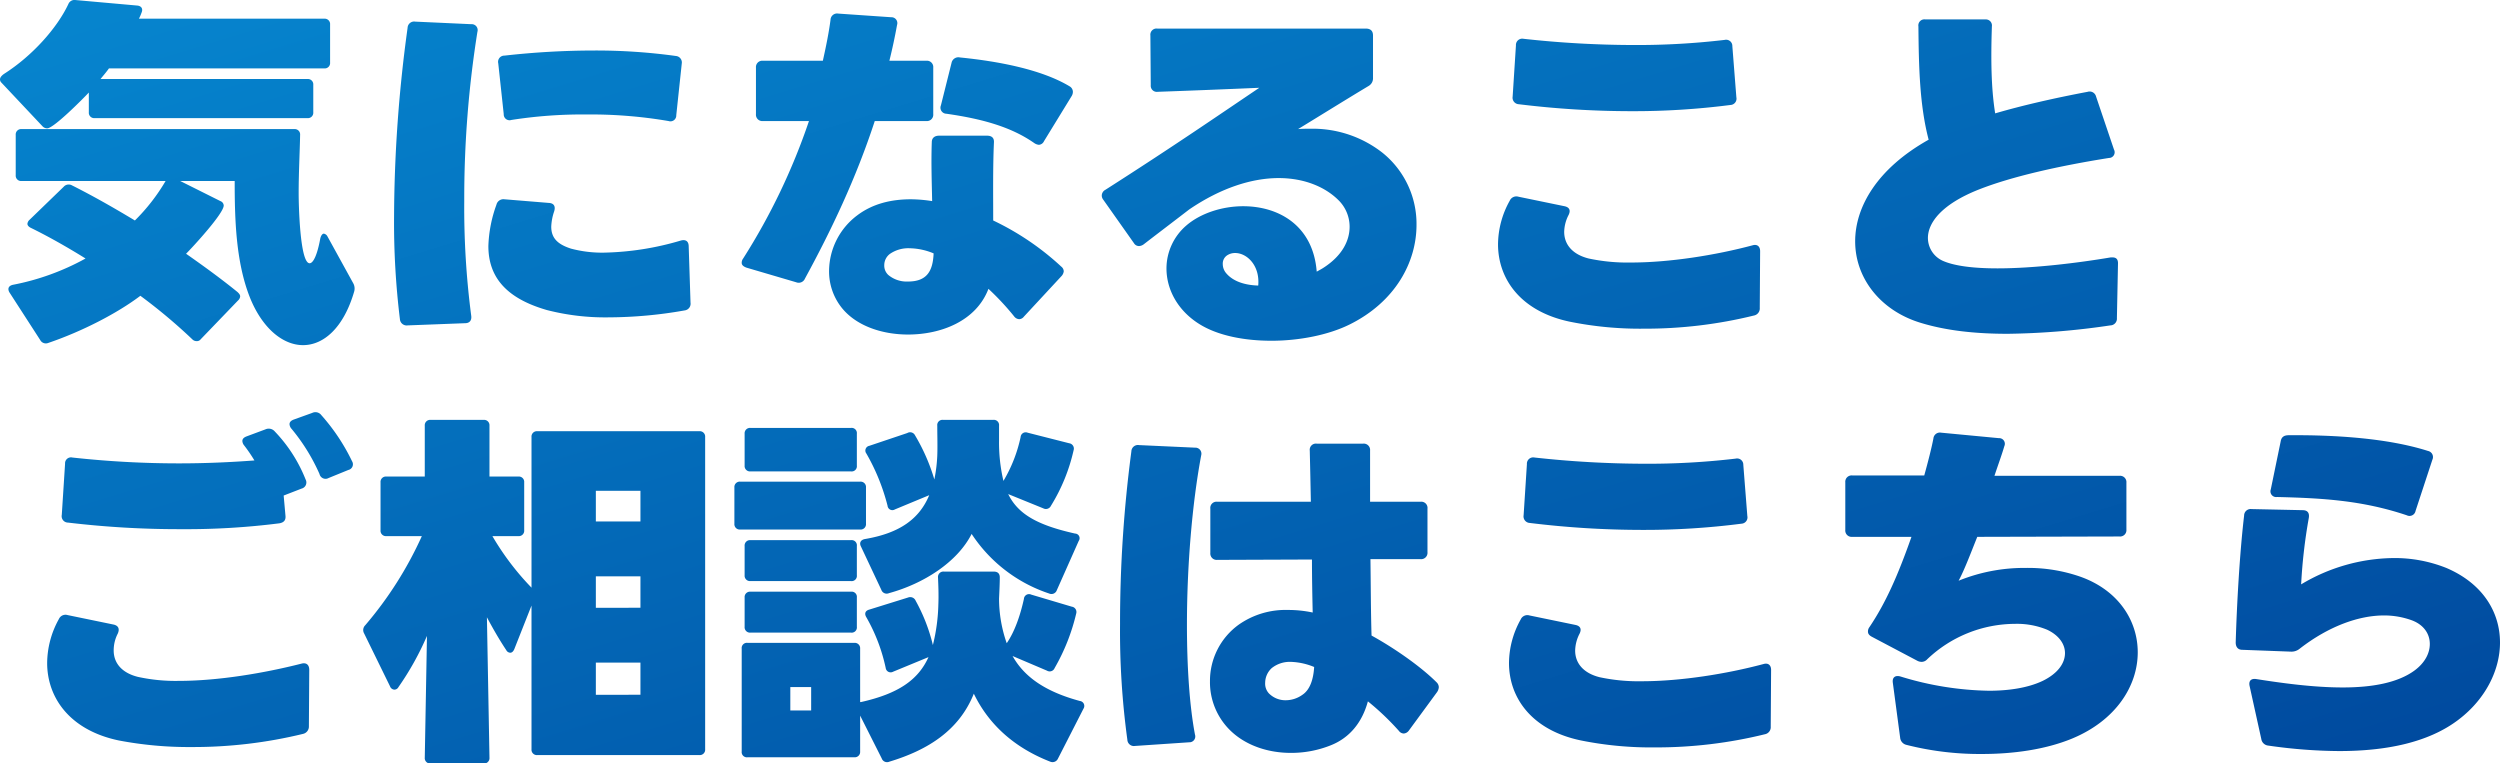
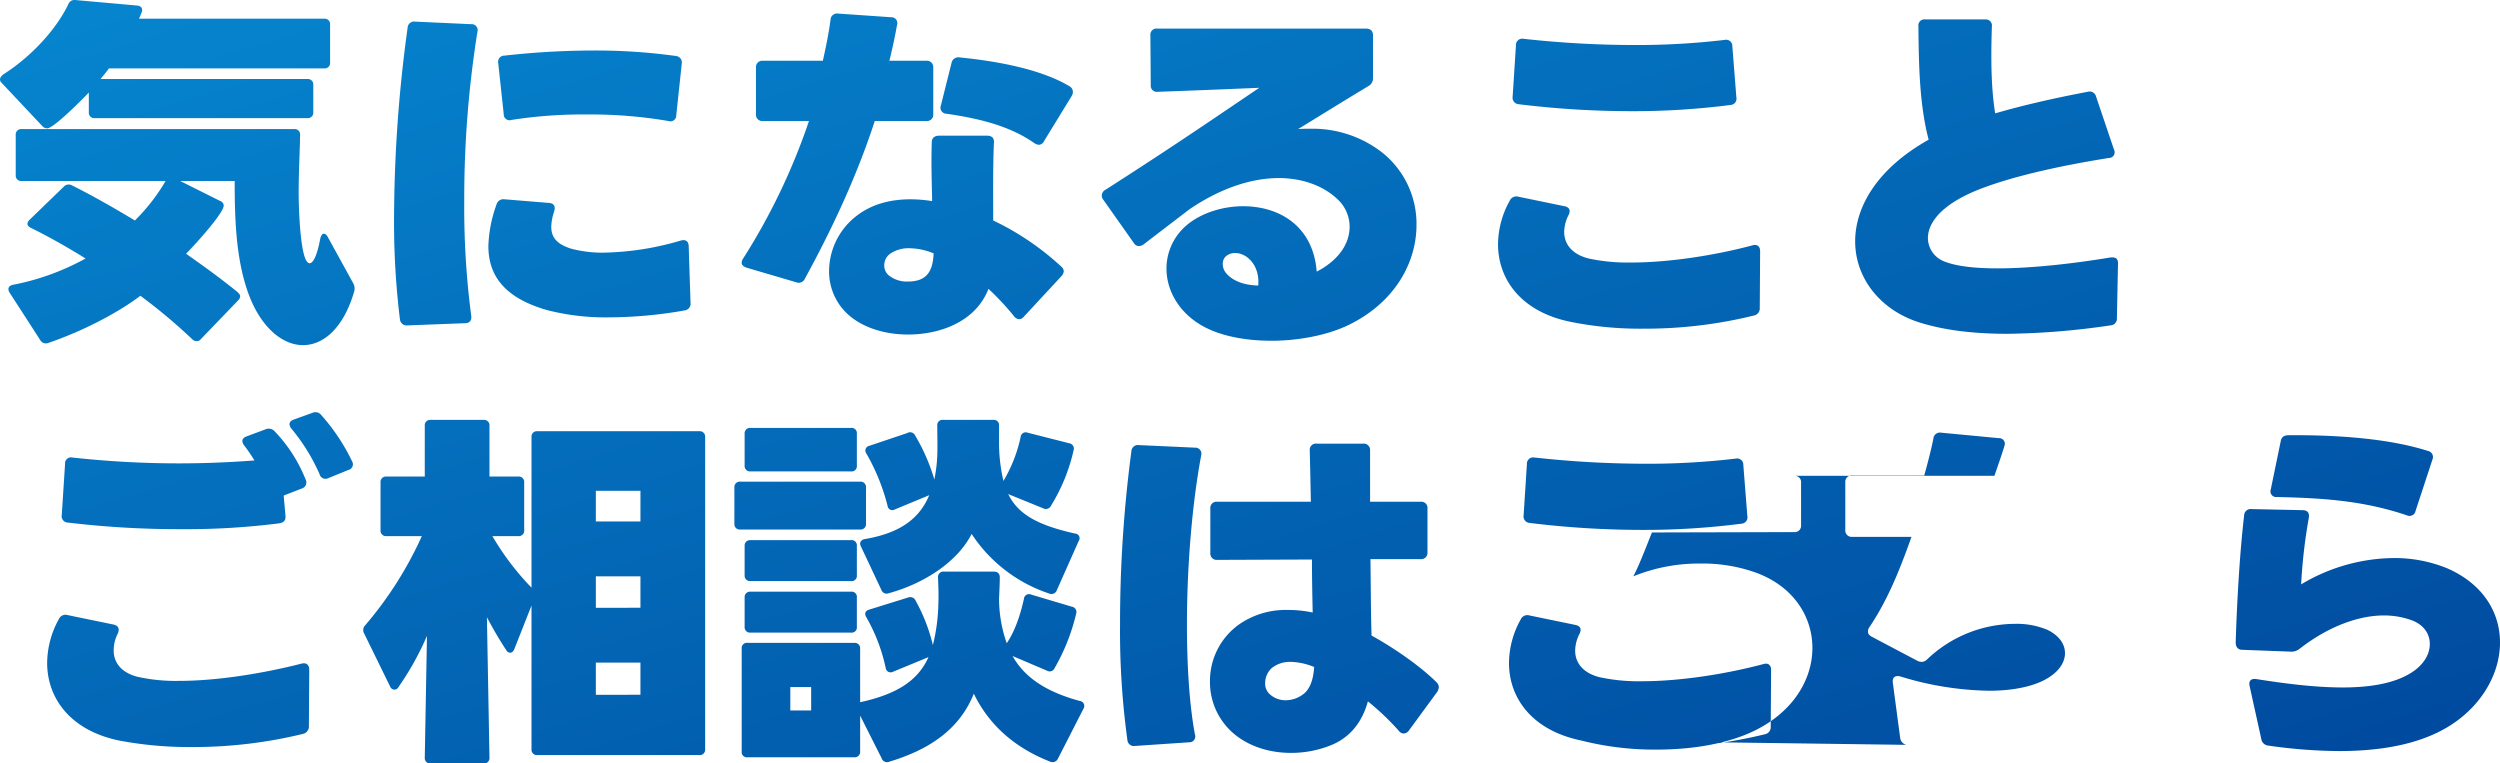
<svg xmlns="http://www.w3.org/2000/svg" width="752.29" height="229.747" viewBox="0 0 752.29 229.747">
  <defs>
    <linearGradient id="linear-gradient" x2="1" y2="1" gradientUnits="objectBoundingBox">
      <stop offset="0" stop-color="#0686cf" />
      <stop offset="1" stop-color="#00489d" />
    </linearGradient>
  </defs>
-   <path id="パス_5042" data-name="パス 5042" d="M22.88-92.73C19.47-85.47,11.99-77.11,3.52-71.72c-.77.55-1.21,1.1-1.21,1.65a1.344,1.344,0,0,0,.44.99L15.07-55.99a1.936,1.936,0,0,0,1.43.66c1.98,0,10.89-9.02,12.54-10.78v5.94a1.619,1.619,0,0,0,1.76,1.76H94.82a1.619,1.619,0,0,0,1.76-1.76v-8.25a1.619,1.619,0,0,0-1.76-1.76H32.56c.88-1.1,1.76-2.09,2.53-3.19H99.88a1.619,1.619,0,0,0,1.76-1.76V-86.57a1.619,1.619,0,0,0-1.76-1.76H44.11a12.222,12.222,0,0,0,.77-1.76c.55-1.21,0-2.09-1.32-2.2L25.08-93.94A1.994,1.994,0,0,0,22.88-92.73ZM98.67-22.11c-.88,4.84-2.09,7.37-3.19,7.37-2.97,0-3.3-18.26-3.3-21.01,0-6.05.33-12.21.44-17.6a1.619,1.619,0,0,0-1.76-1.76H8.8a1.619,1.619,0,0,0-1.76,1.76v12.1A1.619,1.619,0,0,0,8.8-39.49H52.14A57.761,57.761,0,0,1,42.9-27.61c-6.38-3.85-12.76-7.48-18.92-10.56a2.018,2.018,0,0,0-2.53.44l-10.23,9.9a1.911,1.911,0,0,0-.66,1.21c0,.44.33.88.99,1.21,4.95,2.42,10.67,5.61,16.5,9.24A73.915,73.915,0,0,1,6.16-8.25q-1.32.33-1.32,1.32a2.088,2.088,0,0,0,.33.99l9.24,14.3a1.915,1.915,0,0,0,2.42.88C27.17,5.72,37.73.22,44.55-4.95A163.9,163.9,0,0,1,60.17,8.14a1.742,1.742,0,0,0,1.32.55,1.4,1.4,0,0,0,1.21-.55L73.92-3.52a1.911,1.911,0,0,0,.66-1.21c0-.55-.33-.88-.77-1.32C69.08-9.9,63.8-13.75,58.3-17.6c1.98-1.98,11.33-12.1,11.33-14.52a1.487,1.487,0,0,0-.99-1.32l-12.1-6.05H72.93c0,11.33.33,24.2,4.51,34.87C81.18,4.84,87.45,9.9,93.5,9.9c6.16,0,12.21-5.17,15.4-16.17a3.32,3.32,0,0,0-.22-2.31l-7.81-14.19a1.574,1.574,0,0,0-1.1-.88C99.33-23.65,98.89-23.1,98.67-22.11ZM124.96,3.96l17.27-.66c1.43,0,2.09-.88,1.87-2.31a250.5,250.5,0,0,1-2.09-34.43,318.544,318.544,0,0,1,3.96-50.93,1.79,1.79,0,0,0-1.87-2.31l-16.83-.77a1.971,1.971,0,0,0-2.31,1.87,424.921,424.921,0,0,0-4.07,56.98,239.31,239.31,0,0,0,1.76,30.69A2.036,2.036,0,0,0,124.96,3.96ZM203.5-57.53a1.758,1.758,0,0,0,2.31-1.76l1.65-15.51a1.959,1.959,0,0,0-1.76-2.31,175.912,175.912,0,0,0-24.64-1.65,244.381,244.381,0,0,0-26.95,1.54,1.871,1.871,0,0,0-1.87,2.31l1.65,15.29a1.758,1.758,0,0,0,2.31,1.76,138.214,138.214,0,0,1,22.66-1.65A138.862,138.862,0,0,1,203.5-57.53ZM208.34-.55a2.029,2.029,0,0,0,1.76-2.31l-.55-16.94c0-1.54-.88-2.2-2.42-1.76a86.821,86.821,0,0,1-23.21,3.63,36.626,36.626,0,0,1-9.79-1.21c-3.74-1.21-5.94-2.97-5.94-6.6a16.069,16.069,0,0,1,.88-4.62c.44-1.43,0-2.42-1.54-2.53l-13.42-1.1a2.161,2.161,0,0,0-2.42,1.65,39.855,39.855,0,0,0-2.42,12.43c0,9.35,5.39,15.73,17.6,19.25a70.364,70.364,0,0,0,18.7,2.2A132.555,132.555,0,0,0,208.34-.55Zm18.59-12.87,14.96,4.4a2.027,2.027,0,0,0,2.64-1.1c8.03-14.74,15.4-30.25,21.01-47.41h15.51a1.91,1.91,0,0,0,2.09-2.09V-73.59a1.91,1.91,0,0,0-2.09-2.09H269.94c.88-3.52,1.65-7.15,2.31-10.78a1.767,1.767,0,0,0-1.76-2.31l-15.95-1.1A1.971,1.971,0,0,0,252.23-88c-.55,4.18-1.43,8.36-2.31,12.32H231.88a1.91,1.91,0,0,0-2.09,2.09v13.97a1.91,1.91,0,0,0,2.09,2.09h13.86a191.109,191.109,0,0,1-19.8,41.36,2.114,2.114,0,0,0-.44,1.32C225.5-14.19,226.05-13.75,226.93-13.42ZM313.5-50.93a2.931,2.931,0,0,0,1.43.55,1.829,1.829,0,0,0,1.54-1.1l8.36-13.64a2.508,2.508,0,0,0,.33-1.21,1.939,1.939,0,0,0-.99-1.65c-8.58-5.17-21.89-7.59-33-8.69a2.1,2.1,0,0,0-2.53,1.65l-3.19,12.76a1.824,1.824,0,0,0,1.65,2.53C297.88-58.19,306.57-55.77,313.5-50.93ZM310.42,1.32l11.22-12.1a2.567,2.567,0,0,0,.77-1.54,1.883,1.883,0,0,0-.77-1.43,81.683,81.683,0,0,0-20.46-13.86c0-7.81-.11-16.06.22-23.43.11-1.43-.66-2.09-2.09-2.09H284.9c-1.32,0-2.2.66-2.2,1.98-.22,6.05,0,12.1.11,17.71a42.853,42.853,0,0,0-6.38-.55c-6.16,0-11.66,1.43-16.17,4.84a21.1,21.1,0,0,0-8.47,16.72A17.545,17.545,0,0,0,255.2-1.87c4.29,5.83,12.32,8.58,20.35,8.58,9.79,0,20.46-3.96,24.2-13.75a78.5,78.5,0,0,1,7.7,8.25,2.061,2.061,0,0,0,1.54.88A1.883,1.883,0,0,0,310.42,1.32ZM283.25-17.71c-.22,5.28-1.98,8.47-7.7,8.47a8.612,8.612,0,0,1-5.94-1.98,3.825,3.825,0,0,1-1.21-2.97,4.223,4.223,0,0,1,1.76-3.41,9.752,9.752,0,0,1,5.94-1.65A19.488,19.488,0,0,1,283.25-17.71Zm63.25-2.75c5.28-4.07,9.79-7.48,13.64-10.45,9.68-6.6,19.03-9.46,26.95-9.46,7.81,0,14.3,2.75,18.37,7.04a11.225,11.225,0,0,1,2.97,7.59c0,4.18-2.2,8.69-7.81,12.32-.66.44-1.32.77-2.09,1.21-1.1-14.08-11.66-19.69-22.11-19.69-6.49,0-12.98,2.2-17.16,5.83a17.081,17.081,0,0,0-5.94,12.87c0,6.38,3.41,12.76,10.01,16.83,5.5,3.41,13.42,4.95,21.56,4.95,8.47,0,17.16-1.76,23.43-4.84,13.86-6.82,20.24-18.81,20.24-30.03a27.454,27.454,0,0,0-10.34-21.78,34.042,34.042,0,0,0-21.45-7.15c-1.32,0-2.53,0-3.85.11,7.04-4.29,14.08-8.69,21.23-12.98a2.639,2.639,0,0,0,1.32-2.42V-83.27c0-1.43-.77-2.09-2.2-2.09h-62.7a1.862,1.862,0,0,0-2.09,2.09l.11,14.96a1.83,1.83,0,0,0,2.09,1.98c9.35-.33,20.46-.77,30.58-1.21-12.1,8.14-25.63,17.49-46.31,30.69a2,2,0,0,0-1.1,1.76,2.048,2.048,0,0,0,.44,1.21l9.24,13.09a1.775,1.775,0,0,0,1.54.88A2.59,2.59,0,0,0,346.5-20.46ZM380.93-8.03c-3.96-.11-7.48-1.21-9.57-3.63a4.263,4.263,0,0,1-1.1-2.86,2.975,2.975,0,0,1,1.21-2.53,4.28,4.28,0,0,1,2.53-.77C377.52-17.82,381.48-14.08,380.93-8.03ZM523.05-62.37a1.9,1.9,0,0,0,1.76-2.31l-1.21-15.4a1.871,1.871,0,0,0-2.31-1.87,225.389,225.389,0,0,1-27.5,1.54,307.1,307.1,0,0,1-33-1.87,1.9,1.9,0,0,0-2.31,1.98l-.99,15.4a1.971,1.971,0,0,0,1.87,2.31,278.332,278.332,0,0,0,33.77,2.09A228.474,228.474,0,0,0,523.05-62.37ZM474.76,2.86a106.686,106.686,0,0,0,22.22,2.09A136.581,136.581,0,0,0,530.09.99a2.16,2.16,0,0,0,1.76-2.31l.11-17.05c0-1.43-.88-2.2-2.31-1.76-11.11,2.97-24.97,5.17-36.52,5.17a55.872,55.872,0,0,1-12.76-1.21c-4.84-1.21-7.37-4.18-7.37-8.03a11.558,11.558,0,0,1,1.32-5.06c.66-1.32.33-2.31-1.21-2.64l-13.86-2.86a2.182,2.182,0,0,0-2.64,1.21,27.187,27.187,0,0,0-3.52,13.09C453.09-10.01,459.91-.22,474.76,2.86Zm162.58,1.1a2.022,2.022,0,0,0,1.98-2.2l.33-16.5c0-1.21-.55-1.76-1.65-1.76h-.55c-9.79,1.65-23.1,3.3-34.1,3.3-6.82,0-12.87-.66-16.5-2.31a7.58,7.58,0,0,1-4.4-6.82c0-4.51,3.96-10.12,15.4-14.63,9.79-3.85,23.87-7.04,39.05-9.46a1.716,1.716,0,0,0,1.54-2.53L633.05-64.9a1.992,1.992,0,0,0-2.53-1.43c-9.9,1.87-19.58,4.07-27.83,6.49-1.21-7.59-1.32-16.06-.99-26.18a1.83,1.83,0,0,0-1.98-2.09H581.68a1.819,1.819,0,0,0-2.09,2.09c.11,11.77.33,23.65,3.08,34.1-15.51,8.69-22.11,20.24-22.11,30.58,0,11,7.48,20.68,19.36,24.42,7.7,2.42,16.61,3.41,26.51,3.41A227.4,227.4,0,0,0,637.34,3.96ZM101.2,49.88l5.94-2.42a1.748,1.748,0,0,0,1.1-2.64A59.7,59.7,0,0,0,99,30.96a2.215,2.215,0,0,0-2.75-.66l-5.5,1.98c-.88.33-1.32.77-1.32,1.43a2.365,2.365,0,0,0,.66,1.43,57.638,57.638,0,0,1,8.36,13.53A1.867,1.867,0,0,0,101.2,49.88ZM86.35,63.52c1.32-.22,1.98-.88,1.87-2.2l-.55-6.16,5.39-2.09a1.9,1.9,0,0,0,1.21-2.75,44.613,44.613,0,0,0-9.24-14.41,2.4,2.4,0,0,0-2.86-.66l-5.61,2.09c-.88.33-1.32.77-1.32,1.43a2.285,2.285,0,0,0,.55,1.32,46.291,46.291,0,0,1,3.08,4.51c-7.37.55-14.96.88-22.55.88a293.607,293.607,0,0,1-32.23-1.76,1.787,1.787,0,0,0-2.2,1.87l-.99,15.4a1.923,1.923,0,0,0,1.87,2.31,282.955,282.955,0,0,0,34.1,1.98A222.463,222.463,0,0,0,86.35,63.52ZM38.06,128.86a112.414,112.414,0,0,0,21.89,1.98,139.607,139.607,0,0,0,33.55-3.96,2.26,2.26,0,0,0,1.76-2.31l.11-16.94c0-1.54-.88-2.31-2.42-1.87-11.22,2.86-25.08,5.17-36.74,5.17a52.91,52.91,0,0,1-12.43-1.21c-4.84-1.21-7.26-4.18-7.26-7.92a11,11,0,0,1,1.21-5.06c.66-1.43.22-2.42-1.21-2.75L22.66,91.13a2.182,2.182,0,0,0-2.64,1.21,27.6,27.6,0,0,0-3.52,13.2C16.5,115.99,23.32,125.78,38.06,128.86Zm125.95,4.4h48.73a1.619,1.619,0,0,0,1.76-1.76V37.56a1.619,1.619,0,0,0-1.76-1.76H164.01a1.619,1.619,0,0,0-1.76,1.76V82.88a80.7,80.7,0,0,1-11.77-15.51h7.81a1.619,1.619,0,0,0,1.76-1.76V51.2a1.619,1.619,0,0,0-1.76-1.76H149.6V34.15a1.619,1.619,0,0,0-1.76-1.76H131.89a1.619,1.619,0,0,0-1.76,1.76V49.44H118.58a1.619,1.619,0,0,0-1.76,1.76V65.61a1.619,1.619,0,0,0,1.76,1.76h10.67A112.155,112.155,0,0,1,112.2,94.21a2.007,2.007,0,0,0-.33,2.42l7.81,15.95a1.487,1.487,0,0,0,1.32.99,1.4,1.4,0,0,0,1.21-.77,86.747,86.747,0,0,0,8.58-15.4l-.66,36.63a1.619,1.619,0,0,0,1.76,1.76h15.95a1.619,1.619,0,0,0,1.76-1.76l-.77-42.24c1.87,3.52,3.85,6.93,5.83,9.9a1.4,1.4,0,0,0,1.21.77c.44,0,.88-.33,1.21-1.1l5.17-13.09V131.5A1.619,1.619,0,0,0,164.01,133.26Zm31.02-70.29H181.61V53.73h13.42Zm0,25.96H181.61V79.47h13.42Zm0,26.18H181.61v-9.68h13.42Zm114.4-77.55a43.524,43.524,0,0,1-5.17,13.2,50.66,50.66,0,0,1-1.32-12.21v-4.4a1.57,1.57,0,0,0-1.76-1.76H286.11a1.57,1.57,0,0,0-1.76,1.76c0,2.97.11,6.27,0,9.02a45.367,45.367,0,0,1-.88,7.15,58.105,58.105,0,0,0-5.83-13.31,1.644,1.644,0,0,0-2.31-.66L263.89,40.2a1.451,1.451,0,0,0-.88,2.31,62.087,62.087,0,0,1,6.38,15.73,1.449,1.449,0,0,0,2.2,1.1l10.34-4.29c-2.97,7.15-8.91,11.44-19.36,13.2-1.21.22-1.76,1.1-1.21,2.2l6.16,13.09a1.7,1.7,0,0,0,2.31.99c10.45-2.86,20.57-9.35,24.86-17.82a44.713,44.713,0,0,0,23.32,17.93,1.7,1.7,0,0,0,2.31-.99l6.6-14.85a1.394,1.394,0,0,0-1.1-2.2c-11.33-2.53-17.16-5.83-20.13-11.88l10.56,4.29a1.681,1.681,0,0,0,2.31-.77,54.451,54.451,0,0,0,6.82-16.72,1.62,1.62,0,0,0-1.32-2.09l-12.54-3.19A1.528,1.528,0,0,0,309.43,37.56Zm-51.04-2.75H228.14a1.619,1.619,0,0,0-1.76,1.76v9.57a1.619,1.619,0,0,0,1.76,1.76h30.25a1.57,1.57,0,0,0,1.76-1.76V36.57A1.57,1.57,0,0,0,258.39,34.81Zm2.75,16.17H225.06a1.619,1.619,0,0,0-1.76,1.76V63.63a1.619,1.619,0,0,0,1.76,1.76h36.08a1.619,1.619,0,0,0,1.76-1.76V52.74A1.619,1.619,0,0,0,261.14,50.98Zm-2.75,17.6H228.14a1.619,1.619,0,0,0-1.76,1.76v8.8a1.619,1.619,0,0,0,1.76,1.76h30.25a1.57,1.57,0,0,0,1.76-1.76v-8.8A1.57,1.57,0,0,0,258.39,68.58Zm52.03,17.71c-1.1,4.95-2.75,9.79-5.17,13.31a40.682,40.682,0,0,1-2.31-13.42c.11-2.42.22-4.62.22-6.38,0-1.21-.66-1.76-1.87-1.76H286.33a1.619,1.619,0,0,0-1.76,1.76c.11,2.42.22,5.28.11,8.03a55.679,55.679,0,0,1-1.65,12.32,53.039,53.039,0,0,0-5.17-13.31,1.777,1.777,0,0,0-2.31-.99l-11.66,3.63c-1.21.33-1.54,1.21-.88,2.31a52.866,52.866,0,0,1,5.83,15.29,1.494,1.494,0,0,0,2.2,1.1l10.67-4.4c-3.08,6.82-9.02,11-20.35,13.53h-.22V101.25a1.619,1.619,0,0,0-1.76-1.76H227.26a1.57,1.57,0,0,0-1.76,1.76v30.91a1.57,1.57,0,0,0,1.76,1.76h32.12a1.619,1.619,0,0,0,1.76-1.76V121.38l6.49,12.87a1.7,1.7,0,0,0,2.31.99c11.66-3.52,21.01-9.46,25.41-20.46,4.62,9.57,12.54,16.39,22.99,20.46a1.783,1.783,0,0,0,2.31-.88l7.7-15.07a1.5,1.5,0,0,0-1.1-2.31c-10.12-2.75-16.61-7.04-20.24-13.53l10.34,4.4a1.6,1.6,0,0,0,2.31-.77,60.707,60.707,0,0,0,6.49-16.39,1.62,1.62,0,0,0-1.32-2.09l-12.21-3.63A1.542,1.542,0,0,0,310.42,86.29Zm-52.03-2.2H228.14a1.619,1.619,0,0,0-1.76,1.76v8.8a1.619,1.619,0,0,0,1.76,1.76h30.25a1.57,1.57,0,0,0,1.76-1.76v-8.8A1.57,1.57,0,0,0,258.39,84.09ZM240.13,112.8h6.27v7.04h-6.27Zm162.69,17.49c5.5-2.2,9.35-6.71,11.11-13.2a78.941,78.941,0,0,1,9.35,8.91,1.883,1.883,0,0,0,1.43.77,2.061,2.061,0,0,0,1.54-.88l8.47-11.55a2.919,2.919,0,0,0,.55-1.54,2.13,2.13,0,0,0-.66-1.43c-4.51-4.51-12.21-10.01-19.58-14.08-.22-7.15-.22-14.96-.33-22.99h15.07a1.91,1.91,0,0,0,2.09-2.09V59.12a1.862,1.862,0,0,0-2.09-2.09H414.59V41.63a1.91,1.91,0,0,0-2.09-2.09H398.53a1.862,1.862,0,0,0-2.09,2.09c.11,4.51.22,9.79.33,15.4H368.61a1.862,1.862,0,0,0-2.09,2.09V72.43a1.91,1.91,0,0,0,2.09,2.09l28.49-.11c0,5.39.11,10.89.22,15.95a35.265,35.265,0,0,0-7.48-.77,24.461,24.461,0,0,0-14.74,4.4,20.861,20.861,0,0,0-8.69,17.05A20.291,20.291,0,0,0,372.68,126c4.73,4.51,11.44,6.6,18.04,6.6A32.006,32.006,0,0,0,402.82,130.29Zm-58.96.22,16.28-1.1a1.758,1.758,0,0,0,1.76-2.31c-1.65-8.69-2.42-20.46-2.42-33.11,0-17.38,1.54-36.3,4.29-50.93a1.823,1.823,0,0,0-1.87-2.31l-16.83-.77a1.971,1.971,0,0,0-2.31,1.87,393.721,393.721,0,0,0-3.41,52.03,240.826,240.826,0,0,0,2.2,34.76A1.971,1.971,0,0,0,343.86,130.51Zm53.9-23.76c-.22,3.63-1.21,6.82-3.52,8.36a8.682,8.682,0,0,1-5.06,1.65,6.984,6.984,0,0,1-5.06-2.09,4.34,4.34,0,0,1-1.1-3.19,6.038,6.038,0,0,1,1.98-4.4,8.721,8.721,0,0,1,5.72-1.87A19.9,19.9,0,0,1,397.76,106.75ZM526.35,63.63a1.9,1.9,0,0,0,1.76-2.31l-1.21-15.4a1.871,1.871,0,0,0-2.31-1.87,225.387,225.387,0,0,1-27.5,1.54,307.1,307.1,0,0,1-33-1.87,1.9,1.9,0,0,0-2.31,1.98l-.99,15.4a1.971,1.971,0,0,0,1.87,2.31,278.332,278.332,0,0,0,33.77,2.09A228.473,228.473,0,0,0,526.35,63.63Zm-48.29,65.23a106.686,106.686,0,0,0,22.22,2.09,136.58,136.58,0,0,0,33.11-3.96,2.16,2.16,0,0,0,1.76-2.31l.11-17.05c0-1.43-.88-2.2-2.31-1.76-11.11,2.97-24.97,5.17-36.52,5.17a55.872,55.872,0,0,1-12.76-1.21c-4.84-1.21-7.37-4.18-7.37-8.03a11.558,11.558,0,0,1,1.32-5.06c.66-1.32.33-2.31-1.21-2.64l-13.86-2.86a2.182,2.182,0,0,0-2.64,1.21,27.187,27.187,0,0,0-3.52,13.09C456.39,115.99,463.21,125.78,478.06,128.86Zm97.9,1.32a89.68,89.68,0,0,0,22.77,2.75c9.35,0,19.03-1.32,27.06-4.62,13.31-5.5,19.8-15.95,19.8-25.96,0-9.57-5.83-18.7-17.27-22.77a47.881,47.881,0,0,0-16.39-2.64,52.588,52.588,0,0,0-20.24,3.85c1.76-3.3,3.41-7.7,5.61-13.2l42.79-.11a1.91,1.91,0,0,0,2.09-2.09V51.31a1.91,1.91,0,0,0-2.09-2.09H602.47c1.1-3.3,2.31-6.6,2.97-8.91a1.7,1.7,0,0,0-1.65-2.42l-17.38-1.65A1.959,1.959,0,0,0,584.1,38c-.55,2.86-1.65,7.15-2.75,11.11H559.68a1.91,1.91,0,0,0-2.09,2.09V65.5a1.91,1.91,0,0,0,2.09,2.09H577.5c-4.07,11.55-7.7,19.8-12.65,27.17a2.114,2.114,0,0,0-.44,1.32c0,.66.33,1.1,1.1,1.54l13.75,7.26a2.929,2.929,0,0,0,1.32.33,2.292,2.292,0,0,0,1.65-.77,38.477,38.477,0,0,1,26.4-10.67,23.785,23.785,0,0,1,9.68,1.76c3.52,1.65,5.39,4.29,5.39,7.04,0,3.08-2.2,6.16-6.71,8.36-4.4,2.09-10.12,2.97-16.17,2.97a94.953,94.953,0,0,1-26.62-4.29c-1.54-.44-2.53.22-2.31,1.87l2.2,16.5A2.452,2.452,0,0,0,575.96,130.18ZM726.55,61.1a1.845,1.845,0,0,0,2.64-1.32l5.06-15.4a1.873,1.873,0,0,0-1.32-2.64c-12.1-3.85-27.94-4.84-41.91-4.73-1.43,0-2.2.55-2.42,1.87l-2.97,14.41a1.724,1.724,0,0,0,1.87,2.31C701.03,55.93,713.13,56.59,726.55,61.1Zm-41.69,69.3a154.893,154.893,0,0,0,21.34,1.65c13.75,0,26.84-2.42,36.08-9.57,8.03-6.16,12.32-14.85,12.32-23.1,0-9.02-5.06-17.71-16.17-22.44a41.874,41.874,0,0,0-15.84-2.97,55.066,55.066,0,0,0-27.83,7.92,160.019,160.019,0,0,1,2.31-20.02c.22-1.43-.33-2.31-1.87-2.31l-15.4-.33a1.967,1.967,0,0,0-2.2,1.98c-1.32,11.11-2.2,26.73-2.53,38.17,0,1.32.66,2.2,1.98,2.2l14.63.55a3.841,3.841,0,0,0,2.64-.88c8.8-6.82,17.82-10.01,25.41-10.01a24.468,24.468,0,0,1,8.25,1.43c3.63,1.32,5.5,4.07,5.5,7.15,0,2.75-1.43,5.61-4.51,7.92-5.17,3.85-13.09,5.17-21.67,5.17-8.91,0-18.37-1.32-26.07-2.53-1.54-.22-2.31.55-1.98,2.09l3.52,15.95A2.335,2.335,0,0,0,684.86,130.4Z" transform="translate(-2.31 93.957)" fill="url(#linear-gradient)" />
+   <path id="パス_5042" data-name="パス 5042" d="M22.88-92.73C19.47-85.47,11.99-77.11,3.52-71.72c-.77.55-1.21,1.1-1.21,1.65a1.344,1.344,0,0,0,.44.99L15.07-55.99a1.936,1.936,0,0,0,1.43.66c1.98,0,10.89-9.02,12.54-10.78v5.94a1.619,1.619,0,0,0,1.76,1.76H94.82a1.619,1.619,0,0,0,1.76-1.76v-8.25a1.619,1.619,0,0,0-1.76-1.76H32.56c.88-1.1,1.76-2.09,2.53-3.19H99.88a1.619,1.619,0,0,0,1.76-1.76V-86.57a1.619,1.619,0,0,0-1.76-1.76H44.11a12.222,12.222,0,0,0,.77-1.76c.55-1.21,0-2.09-1.32-2.2L25.08-93.94A1.994,1.994,0,0,0,22.88-92.73ZM98.67-22.11c-.88,4.84-2.09,7.37-3.19,7.37-2.97,0-3.3-18.26-3.3-21.01,0-6.05.33-12.21.44-17.6a1.619,1.619,0,0,0-1.76-1.76H8.8a1.619,1.619,0,0,0-1.76,1.76v12.1A1.619,1.619,0,0,0,8.8-39.49H52.14A57.761,57.761,0,0,1,42.9-27.61c-6.38-3.85-12.76-7.48-18.92-10.56a2.018,2.018,0,0,0-2.53.44l-10.23,9.9a1.911,1.911,0,0,0-.66,1.21c0,.44.33.88.99,1.21,4.95,2.42,10.67,5.61,16.5,9.24A73.915,73.915,0,0,1,6.16-8.25q-1.32.33-1.32,1.32a2.088,2.088,0,0,0,.33.99l9.24,14.3a1.915,1.915,0,0,0,2.42.88C27.17,5.72,37.73.22,44.55-4.95A163.9,163.9,0,0,1,60.17,8.14a1.742,1.742,0,0,0,1.32.55,1.4,1.4,0,0,0,1.21-.55L73.92-3.52a1.911,1.911,0,0,0,.66-1.21c0-.55-.33-.88-.77-1.32C69.08-9.9,63.8-13.75,58.3-17.6c1.98-1.98,11.33-12.1,11.33-14.52a1.487,1.487,0,0,0-.99-1.32l-12.1-6.05H72.93c0,11.33.33,24.2,4.51,34.87C81.18,4.84,87.45,9.9,93.5,9.9c6.16,0,12.21-5.17,15.4-16.17a3.32,3.32,0,0,0-.22-2.31l-7.81-14.19a1.574,1.574,0,0,0-1.1-.88C99.33-23.65,98.89-23.1,98.67-22.11ZM124.96,3.96l17.27-.66c1.43,0,2.09-.88,1.87-2.31a250.5,250.5,0,0,1-2.09-34.43,318.544,318.544,0,0,1,3.96-50.93,1.79,1.79,0,0,0-1.87-2.31l-16.83-.77a1.971,1.971,0,0,0-2.31,1.87,424.921,424.921,0,0,0-4.07,56.98,239.31,239.31,0,0,0,1.76,30.69A2.036,2.036,0,0,0,124.96,3.96ZM203.5-57.53a1.758,1.758,0,0,0,2.31-1.76l1.65-15.51a1.959,1.959,0,0,0-1.76-2.31,175.912,175.912,0,0,0-24.64-1.65,244.381,244.381,0,0,0-26.95,1.54,1.871,1.871,0,0,0-1.87,2.31l1.65,15.29a1.758,1.758,0,0,0,2.31,1.76,138.214,138.214,0,0,1,22.66-1.65A138.862,138.862,0,0,1,203.5-57.53ZM208.34-.55a2.029,2.029,0,0,0,1.76-2.31l-.55-16.94c0-1.54-.88-2.2-2.42-1.76a86.821,86.821,0,0,1-23.21,3.63,36.626,36.626,0,0,1-9.79-1.21c-3.74-1.21-5.94-2.97-5.94-6.6a16.069,16.069,0,0,1,.88-4.62c.44-1.43,0-2.42-1.54-2.53l-13.42-1.1a2.161,2.161,0,0,0-2.42,1.65,39.855,39.855,0,0,0-2.42,12.43c0,9.35,5.39,15.73,17.6,19.25a70.364,70.364,0,0,0,18.7,2.2A132.555,132.555,0,0,0,208.34-.55Zm18.59-12.87,14.96,4.4a2.027,2.027,0,0,0,2.64-1.1c8.03-14.74,15.4-30.25,21.01-47.41h15.51a1.91,1.91,0,0,0,2.09-2.09V-73.59a1.91,1.91,0,0,0-2.09-2.09H269.94c.88-3.52,1.65-7.15,2.31-10.78a1.767,1.767,0,0,0-1.76-2.31l-15.95-1.1A1.971,1.971,0,0,0,252.23-88c-.55,4.18-1.43,8.36-2.31,12.32H231.88a1.91,1.91,0,0,0-2.09,2.09v13.97a1.91,1.91,0,0,0,2.09,2.09h13.86a191.109,191.109,0,0,1-19.8,41.36,2.114,2.114,0,0,0-.44,1.32C225.5-14.19,226.05-13.75,226.93-13.42ZM313.5-50.93a2.931,2.931,0,0,0,1.43.55,1.829,1.829,0,0,0,1.54-1.1l8.36-13.64a2.508,2.508,0,0,0,.33-1.21,1.939,1.939,0,0,0-.99-1.65c-8.58-5.17-21.89-7.59-33-8.69a2.1,2.1,0,0,0-2.53,1.65l-3.19,12.76a1.824,1.824,0,0,0,1.65,2.53C297.88-58.19,306.57-55.77,313.5-50.93ZM310.42,1.32l11.22-12.1a2.567,2.567,0,0,0,.77-1.54,1.883,1.883,0,0,0-.77-1.43,81.683,81.683,0,0,0-20.46-13.86c0-7.81-.11-16.06.22-23.43.11-1.43-.66-2.09-2.09-2.09H284.9c-1.32,0-2.2.66-2.2,1.98-.22,6.05,0,12.1.11,17.71a42.853,42.853,0,0,0-6.38-.55c-6.16,0-11.66,1.43-16.17,4.84a21.1,21.1,0,0,0-8.47,16.72A17.545,17.545,0,0,0,255.2-1.87c4.29,5.83,12.32,8.58,20.35,8.58,9.79,0,20.46-3.96,24.2-13.75a78.5,78.5,0,0,1,7.7,8.25,2.061,2.061,0,0,0,1.54.88A1.883,1.883,0,0,0,310.42,1.32ZM283.25-17.71c-.22,5.28-1.98,8.47-7.7,8.47a8.612,8.612,0,0,1-5.94-1.98,3.825,3.825,0,0,1-1.21-2.97,4.223,4.223,0,0,1,1.76-3.41,9.752,9.752,0,0,1,5.94-1.65A19.488,19.488,0,0,1,283.25-17.71Zm63.25-2.75c5.28-4.07,9.79-7.48,13.64-10.45,9.68-6.6,19.03-9.46,26.95-9.46,7.81,0,14.3,2.75,18.37,7.04a11.225,11.225,0,0,1,2.97,7.59c0,4.18-2.2,8.69-7.81,12.32-.66.44-1.32.77-2.09,1.21-1.1-14.08-11.66-19.69-22.11-19.69-6.49,0-12.98,2.2-17.16,5.83a17.081,17.081,0,0,0-5.94,12.87c0,6.38,3.41,12.76,10.01,16.83,5.5,3.41,13.42,4.95,21.56,4.95,8.47,0,17.16-1.76,23.43-4.84,13.86-6.82,20.24-18.81,20.24-30.03a27.454,27.454,0,0,0-10.34-21.78,34.042,34.042,0,0,0-21.45-7.15c-1.32,0-2.53,0-3.85.11,7.04-4.29,14.08-8.69,21.23-12.98a2.639,2.639,0,0,0,1.32-2.42V-83.27c0-1.43-.77-2.09-2.2-2.09h-62.7a1.862,1.862,0,0,0-2.09,2.09l.11,14.96a1.83,1.83,0,0,0,2.09,1.98c9.35-.33,20.46-.77,30.58-1.21-12.1,8.14-25.63,17.49-46.31,30.69a2,2,0,0,0-1.1,1.76,2.048,2.048,0,0,0,.44,1.21l9.24,13.09a1.775,1.775,0,0,0,1.54.88A2.59,2.59,0,0,0,346.5-20.46ZM380.93-8.03c-3.96-.11-7.48-1.21-9.57-3.63a4.263,4.263,0,0,1-1.1-2.86,2.975,2.975,0,0,1,1.21-2.53,4.28,4.28,0,0,1,2.53-.77C377.52-17.82,381.48-14.08,380.93-8.03ZM523.05-62.37a1.9,1.9,0,0,0,1.76-2.31l-1.21-15.4a1.871,1.871,0,0,0-2.31-1.87,225.389,225.389,0,0,1-27.5,1.54,307.1,307.1,0,0,1-33-1.87,1.9,1.9,0,0,0-2.31,1.98l-.99,15.4a1.971,1.971,0,0,0,1.87,2.31,278.332,278.332,0,0,0,33.77,2.09A228.474,228.474,0,0,0,523.05-62.37ZM474.76,2.86a106.686,106.686,0,0,0,22.22,2.09A136.581,136.581,0,0,0,530.09.99a2.16,2.16,0,0,0,1.76-2.31l.11-17.05c0-1.43-.88-2.2-2.31-1.76-11.11,2.97-24.97,5.17-36.52,5.17a55.872,55.872,0,0,1-12.76-1.21c-4.84-1.21-7.37-4.18-7.37-8.03a11.558,11.558,0,0,1,1.32-5.06c.66-1.32.33-2.31-1.21-2.64l-13.86-2.86a2.182,2.182,0,0,0-2.64,1.21,27.187,27.187,0,0,0-3.52,13.09C453.09-10.01,459.91-.22,474.76,2.86Zm162.58,1.1a2.022,2.022,0,0,0,1.98-2.2l.33-16.5c0-1.21-.55-1.76-1.65-1.76h-.55c-9.79,1.65-23.1,3.3-34.1,3.3-6.82,0-12.87-.66-16.5-2.31a7.58,7.58,0,0,1-4.4-6.82c0-4.51,3.96-10.12,15.4-14.63,9.79-3.85,23.87-7.04,39.05-9.46a1.716,1.716,0,0,0,1.54-2.53L633.05-64.9a1.992,1.992,0,0,0-2.53-1.43c-9.9,1.87-19.58,4.07-27.83,6.49-1.21-7.59-1.32-16.06-.99-26.18a1.83,1.83,0,0,0-1.98-2.09H581.68a1.819,1.819,0,0,0-2.09,2.09c.11,11.77.33,23.65,3.08,34.1-15.51,8.69-22.11,20.24-22.11,30.58,0,11,7.48,20.68,19.36,24.42,7.7,2.42,16.61,3.41,26.51,3.41A227.4,227.4,0,0,0,637.34,3.96ZM101.2,49.88l5.94-2.42a1.748,1.748,0,0,0,1.1-2.64A59.7,59.7,0,0,0,99,30.96a2.215,2.215,0,0,0-2.75-.66l-5.5,1.98c-.88.33-1.32.77-1.32,1.43a2.365,2.365,0,0,0,.66,1.43,57.638,57.638,0,0,1,8.36,13.53A1.867,1.867,0,0,0,101.2,49.88ZM86.35,63.52c1.32-.22,1.98-.88,1.87-2.2l-.55-6.16,5.39-2.09a1.9,1.9,0,0,0,1.21-2.75,44.613,44.613,0,0,0-9.24-14.41,2.4,2.4,0,0,0-2.86-.66l-5.61,2.09c-.88.33-1.32.77-1.32,1.43a2.285,2.285,0,0,0,.55,1.32,46.291,46.291,0,0,1,3.08,4.51c-7.37.55-14.96.88-22.55.88a293.607,293.607,0,0,1-32.23-1.76,1.787,1.787,0,0,0-2.2,1.87l-.99,15.4a1.923,1.923,0,0,0,1.87,2.31,282.955,282.955,0,0,0,34.1,1.98A222.463,222.463,0,0,0,86.35,63.52ZM38.06,128.86a112.414,112.414,0,0,0,21.89,1.98,139.607,139.607,0,0,0,33.55-3.96,2.26,2.26,0,0,0,1.76-2.31l.11-16.94c0-1.54-.88-2.31-2.42-1.87-11.22,2.86-25.08,5.17-36.74,5.17a52.91,52.91,0,0,1-12.43-1.21c-4.84-1.21-7.26-4.18-7.26-7.92a11,11,0,0,1,1.21-5.06c.66-1.43.22-2.42-1.21-2.75L22.66,91.13a2.182,2.182,0,0,0-2.64,1.21,27.6,27.6,0,0,0-3.52,13.2C16.5,115.99,23.32,125.78,38.06,128.86Zm125.95,4.4h48.73a1.619,1.619,0,0,0,1.76-1.76V37.56a1.619,1.619,0,0,0-1.76-1.76H164.01a1.619,1.619,0,0,0-1.76,1.76V82.88a80.7,80.7,0,0,1-11.77-15.51h7.81a1.619,1.619,0,0,0,1.76-1.76V51.2a1.619,1.619,0,0,0-1.76-1.76H149.6V34.15a1.619,1.619,0,0,0-1.76-1.76H131.89a1.619,1.619,0,0,0-1.76,1.76V49.44H118.58a1.619,1.619,0,0,0-1.76,1.76V65.61a1.619,1.619,0,0,0,1.76,1.76h10.67A112.155,112.155,0,0,1,112.2,94.21a2.007,2.007,0,0,0-.33,2.42l7.81,15.95a1.487,1.487,0,0,0,1.32.99,1.4,1.4,0,0,0,1.21-.77,86.747,86.747,0,0,0,8.58-15.4l-.66,36.63a1.619,1.619,0,0,0,1.76,1.76h15.95a1.619,1.619,0,0,0,1.76-1.76l-.77-42.24c1.87,3.52,3.85,6.93,5.83,9.9a1.4,1.4,0,0,0,1.21.77c.44,0,.88-.33,1.21-1.1l5.17-13.09V131.5A1.619,1.619,0,0,0,164.01,133.26Zm31.02-70.29H181.61V53.73h13.42Zm0,25.96H181.61V79.47h13.42Zm0,26.18H181.61v-9.68h13.42Zm114.4-77.55a43.524,43.524,0,0,1-5.17,13.2,50.66,50.66,0,0,1-1.32-12.21v-4.4a1.57,1.57,0,0,0-1.76-1.76H286.11a1.57,1.57,0,0,0-1.76,1.76c0,2.97.11,6.27,0,9.02a45.367,45.367,0,0,1-.88,7.15,58.105,58.105,0,0,0-5.83-13.31,1.644,1.644,0,0,0-2.31-.66L263.89,40.2a1.451,1.451,0,0,0-.88,2.31,62.087,62.087,0,0,1,6.38,15.73,1.449,1.449,0,0,0,2.2,1.1l10.34-4.29c-2.97,7.15-8.91,11.44-19.36,13.2-1.21.22-1.76,1.1-1.21,2.2l6.16,13.09a1.7,1.7,0,0,0,2.31.99c10.45-2.86,20.57-9.35,24.86-17.82a44.713,44.713,0,0,0,23.32,17.93,1.7,1.7,0,0,0,2.31-.99l6.6-14.85a1.394,1.394,0,0,0-1.1-2.2c-11.33-2.53-17.16-5.83-20.13-11.88l10.56,4.29a1.681,1.681,0,0,0,2.31-.77,54.451,54.451,0,0,0,6.82-16.72,1.62,1.62,0,0,0-1.32-2.09l-12.54-3.19A1.528,1.528,0,0,0,309.43,37.56Zm-51.04-2.75H228.14a1.619,1.619,0,0,0-1.76,1.76v9.57a1.619,1.619,0,0,0,1.76,1.76h30.25a1.57,1.57,0,0,0,1.76-1.76V36.57A1.57,1.57,0,0,0,258.39,34.81Zm2.75,16.17H225.06a1.619,1.619,0,0,0-1.76,1.76V63.63a1.619,1.619,0,0,0,1.76,1.76h36.08a1.619,1.619,0,0,0,1.76-1.76V52.74A1.619,1.619,0,0,0,261.14,50.98Zm-2.75,17.6H228.14a1.619,1.619,0,0,0-1.76,1.76v8.8a1.619,1.619,0,0,0,1.76,1.76h30.25a1.57,1.57,0,0,0,1.76-1.76v-8.8A1.57,1.57,0,0,0,258.39,68.58Zm52.03,17.71c-1.1,4.95-2.75,9.79-5.17,13.31a40.682,40.682,0,0,1-2.31-13.42c.11-2.42.22-4.62.22-6.38,0-1.21-.66-1.76-1.87-1.76H286.33a1.619,1.619,0,0,0-1.76,1.76c.11,2.42.22,5.28.11,8.03a55.679,55.679,0,0,1-1.65,12.32,53.039,53.039,0,0,0-5.17-13.31,1.777,1.777,0,0,0-2.31-.99l-11.66,3.63c-1.21.33-1.54,1.21-.88,2.31a52.866,52.866,0,0,1,5.83,15.29,1.494,1.494,0,0,0,2.2,1.1l10.67-4.4c-3.08,6.82-9.02,11-20.35,13.53h-.22V101.25a1.619,1.619,0,0,0-1.76-1.76H227.26a1.57,1.57,0,0,0-1.76,1.76v30.91a1.57,1.57,0,0,0,1.76,1.76h32.12a1.619,1.619,0,0,0,1.76-1.76V121.38l6.49,12.87a1.7,1.7,0,0,0,2.31.99c11.66-3.52,21.01-9.46,25.41-20.46,4.62,9.57,12.54,16.39,22.99,20.46a1.783,1.783,0,0,0,2.31-.88l7.7-15.07a1.5,1.5,0,0,0-1.1-2.31c-10.12-2.75-16.61-7.04-20.24-13.53l10.34,4.4a1.6,1.6,0,0,0,2.31-.77,60.707,60.707,0,0,0,6.49-16.39,1.62,1.62,0,0,0-1.32-2.09l-12.21-3.63A1.542,1.542,0,0,0,310.42,86.29Zm-52.03-2.2H228.14a1.619,1.619,0,0,0-1.76,1.76v8.8a1.619,1.619,0,0,0,1.76,1.76h30.25a1.57,1.57,0,0,0,1.76-1.76v-8.8A1.57,1.57,0,0,0,258.39,84.09ZM240.13,112.8h6.27v7.04h-6.27Zm162.69,17.49c5.5-2.2,9.35-6.71,11.11-13.2a78.941,78.941,0,0,1,9.35,8.91,1.883,1.883,0,0,0,1.43.77,2.061,2.061,0,0,0,1.54-.88l8.47-11.55a2.919,2.919,0,0,0,.55-1.54,2.13,2.13,0,0,0-.66-1.43c-4.51-4.51-12.21-10.01-19.58-14.08-.22-7.15-.22-14.96-.33-22.99h15.07a1.91,1.91,0,0,0,2.09-2.09V59.12a1.862,1.862,0,0,0-2.09-2.09H414.59V41.63a1.91,1.91,0,0,0-2.09-2.09H398.53a1.862,1.862,0,0,0-2.09,2.09c.11,4.51.22,9.79.33,15.4H368.61a1.862,1.862,0,0,0-2.09,2.09V72.43a1.91,1.91,0,0,0,2.09,2.09l28.49-.11c0,5.39.11,10.89.22,15.95a35.265,35.265,0,0,0-7.48-.77,24.461,24.461,0,0,0-14.74,4.4,20.861,20.861,0,0,0-8.69,17.05A20.291,20.291,0,0,0,372.68,126c4.73,4.51,11.44,6.6,18.04,6.6A32.006,32.006,0,0,0,402.82,130.29Zm-58.96.22,16.28-1.1a1.758,1.758,0,0,0,1.76-2.31c-1.65-8.69-2.42-20.46-2.42-33.11,0-17.38,1.54-36.3,4.29-50.93a1.823,1.823,0,0,0-1.87-2.31l-16.83-.77a1.971,1.971,0,0,0-2.31,1.87,393.721,393.721,0,0,0-3.41,52.03,240.826,240.826,0,0,0,2.2,34.76A1.971,1.971,0,0,0,343.86,130.51Zm53.9-23.76c-.22,3.63-1.21,6.82-3.52,8.36a8.682,8.682,0,0,1-5.06,1.65,6.984,6.984,0,0,1-5.06-2.09,4.34,4.34,0,0,1-1.1-3.19,6.038,6.038,0,0,1,1.98-4.4,8.721,8.721,0,0,1,5.72-1.87A19.9,19.9,0,0,1,397.76,106.75ZM526.35,63.63a1.9,1.9,0,0,0,1.76-2.31l-1.21-15.4a1.871,1.871,0,0,0-2.31-1.87,225.387,225.387,0,0,1-27.5,1.54,307.1,307.1,0,0,1-33-1.87,1.9,1.9,0,0,0-2.31,1.98l-.99,15.4a1.971,1.971,0,0,0,1.87,2.31,278.332,278.332,0,0,0,33.77,2.09A228.473,228.473,0,0,0,526.35,63.63Zm-48.29,65.23a106.686,106.686,0,0,0,22.22,2.09,136.58,136.58,0,0,0,33.11-3.96,2.16,2.16,0,0,0,1.76-2.31l.11-17.05c0-1.43-.88-2.2-2.31-1.76-11.11,2.97-24.97,5.17-36.52,5.17a55.872,55.872,0,0,1-12.76-1.21c-4.84-1.21-7.37-4.18-7.37-8.03a11.558,11.558,0,0,1,1.32-5.06c.66-1.32.33-2.31-1.21-2.64l-13.86-2.86a2.182,2.182,0,0,0-2.64,1.21,27.187,27.187,0,0,0-3.52,13.09C456.39,115.99,463.21,125.78,478.06,128.86Za89.68,89.68,0,0,0,22.77,2.75c9.35,0,19.03-1.32,27.06-4.62,13.31-5.5,19.8-15.95,19.8-25.96,0-9.57-5.83-18.7-17.27-22.77a47.881,47.881,0,0,0-16.39-2.64,52.588,52.588,0,0,0-20.24,3.85c1.76-3.3,3.41-7.7,5.61-13.2l42.79-.11a1.91,1.91,0,0,0,2.09-2.09V51.31a1.91,1.91,0,0,0-2.09-2.09H602.47c1.1-3.3,2.31-6.6,2.97-8.91a1.7,1.7,0,0,0-1.65-2.42l-17.38-1.65A1.959,1.959,0,0,0,584.1,38c-.55,2.86-1.65,7.15-2.75,11.11H559.68a1.91,1.91,0,0,0-2.09,2.09V65.5a1.91,1.91,0,0,0,2.09,2.09H577.5c-4.07,11.55-7.7,19.8-12.65,27.17a2.114,2.114,0,0,0-.44,1.32c0,.66.33,1.1,1.1,1.54l13.75,7.26a2.929,2.929,0,0,0,1.32.33,2.292,2.292,0,0,0,1.65-.77,38.477,38.477,0,0,1,26.4-10.67,23.785,23.785,0,0,1,9.68,1.76c3.52,1.65,5.39,4.29,5.39,7.04,0,3.08-2.2,6.16-6.71,8.36-4.4,2.09-10.12,2.97-16.17,2.97a94.953,94.953,0,0,1-26.62-4.29c-1.54-.44-2.53.22-2.31,1.87l2.2,16.5A2.452,2.452,0,0,0,575.96,130.18ZM726.55,61.1a1.845,1.845,0,0,0,2.64-1.32l5.06-15.4a1.873,1.873,0,0,0-1.32-2.64c-12.1-3.85-27.94-4.84-41.91-4.73-1.43,0-2.2.55-2.42,1.87l-2.97,14.41a1.724,1.724,0,0,0,1.87,2.31C701.03,55.93,713.13,56.59,726.55,61.1Zm-41.69,69.3a154.893,154.893,0,0,0,21.34,1.65c13.75,0,26.84-2.42,36.08-9.57,8.03-6.16,12.32-14.85,12.32-23.1,0-9.02-5.06-17.71-16.17-22.44a41.874,41.874,0,0,0-15.84-2.97,55.066,55.066,0,0,0-27.83,7.92,160.019,160.019,0,0,1,2.31-20.02c.22-1.43-.33-2.31-1.87-2.31l-15.4-.33a1.967,1.967,0,0,0-2.2,1.98c-1.32,11.11-2.2,26.73-2.53,38.17,0,1.32.66,2.2,1.98,2.2l14.63.55a3.841,3.841,0,0,0,2.64-.88c8.8-6.82,17.82-10.01,25.41-10.01a24.468,24.468,0,0,1,8.25,1.43c3.63,1.32,5.5,4.07,5.5,7.15,0,2.75-1.43,5.61-4.51,7.92-5.17,3.85-13.09,5.17-21.67,5.17-8.91,0-18.37-1.32-26.07-2.53-1.54-.22-2.31.55-1.98,2.09l3.52,15.95A2.335,2.335,0,0,0,684.86,130.4Z" transform="translate(-2.31 93.957)" fill="url(#linear-gradient)" />
</svg>